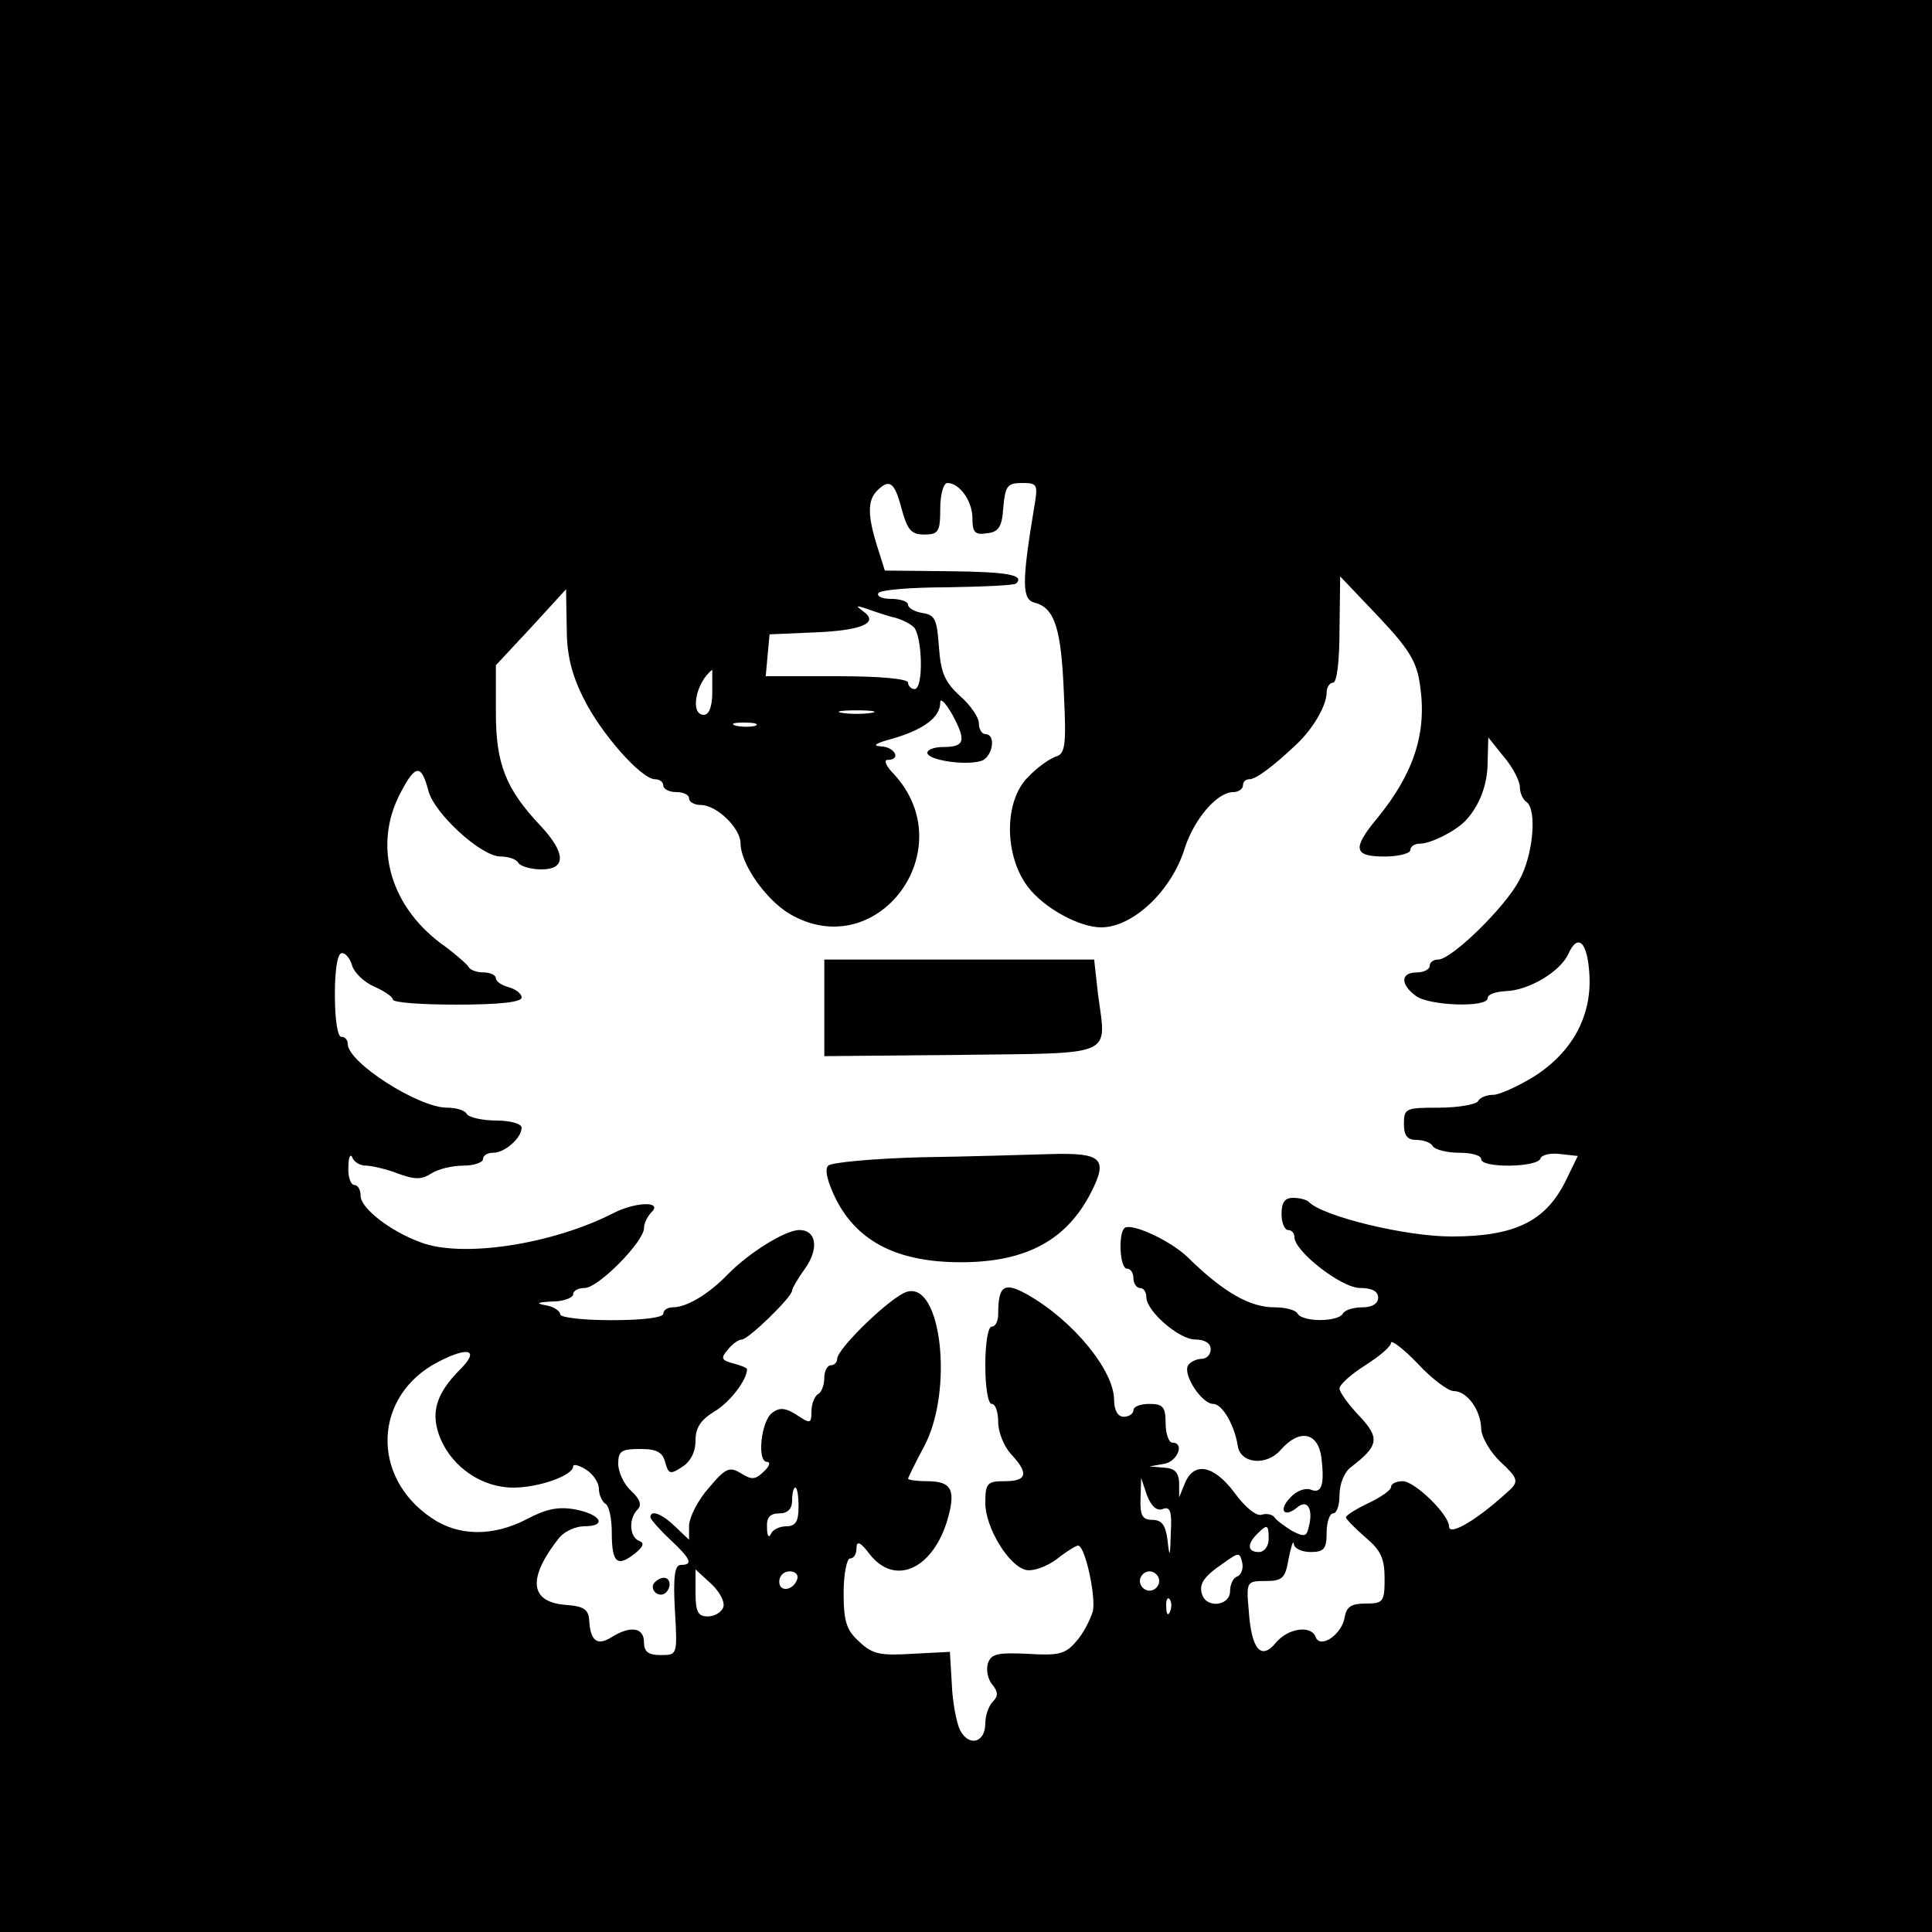
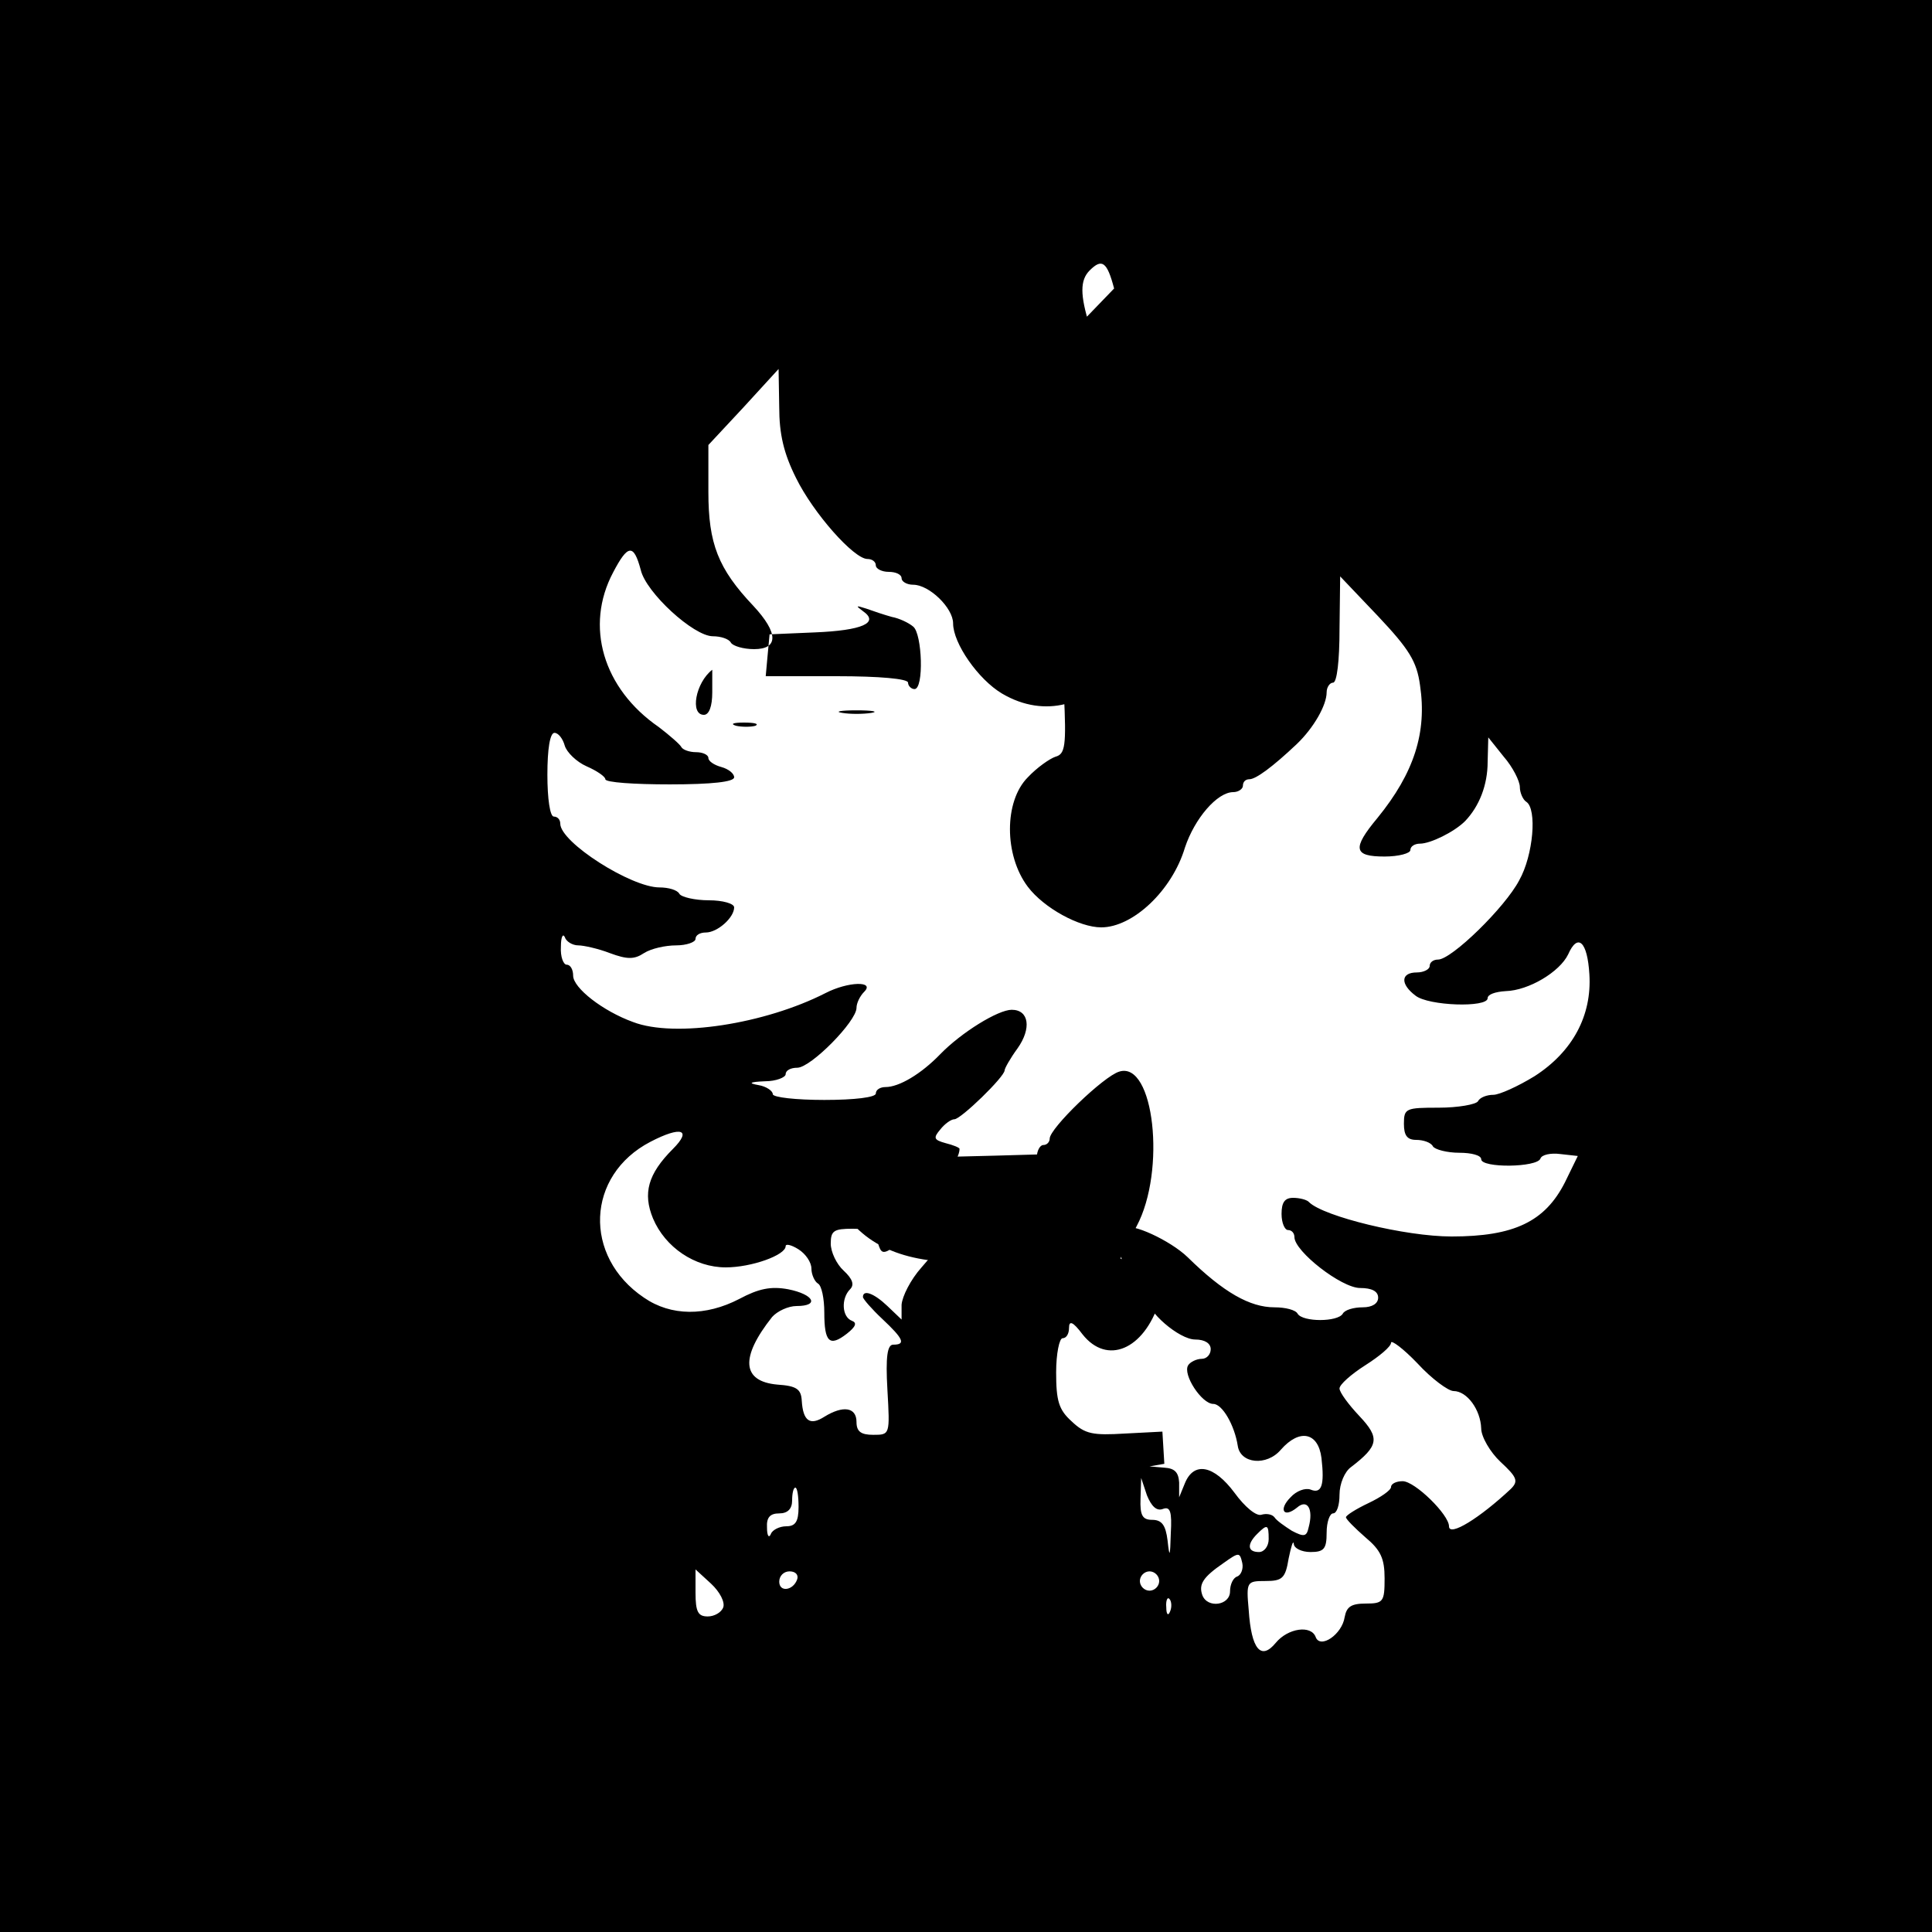
<svg xmlns="http://www.w3.org/2000/svg" version="1.0" width="300pt" height="300pt" viewBox="0 0 300 300" preserveAspectRatio="xMidYMid meet">
  <g transform="translate(0,300) scale(0.1,-0.1)" fill="#000000" stroke="none">
-     <path d="M0 1500 l0 -1500 1500 0 1500 0 0 1500 0 1500 -1500 0 -1500 0 0 -1500z m1400 710 c9 -33 15 -40 35 -40 22 0 25 4 25 40 0 22 5 40 11 40 19 0 39 -28 39 -55 0 -22 4 -26 23 -23 18 2 23 10 25 41 3 32 6 37 29 37 24 0 25 -2 19 -37 -20 -120 -19 -144 1 -149 31 -8 41 -41 45 -141 4 -81 2 -94 -13 -98 -9 -3 -29 -17 -43 -32 -37 -37 -37 -121 0 -170 25 -33 80 -63 114 -63 49 0 110 57 130 124 15 45 50 86 75 86 8 0 15 5 15 10 0 6 4 10 10 10 10 0 36 19 74 55 26 25 46 60 46 80 0 8 5 15 10 15 6 0 10 34 10 83 l1 82 59 -62 c48 -51 60 -70 65 -107 11 -73 -9 -136 -66 -206 -40 -48 -37 -60 11 -60 22 0 40 5 40 10 0 6 7 10 15 10 16 0 53 18 70 35 22 23 35 56 35 92 l1 38 24 -30 c14 -16 25 -38 25 -47 0 -9 5 -20 10 -23 17 -11 11 -83 -11 -122 -22 -42 -105 -123 -126 -123 -7 0 -13 -4 -13 -10 0 -5 -9 -10 -20 -10 -25 0 -26 -18 -2 -36 20 -16 112 -19 112 -4 0 6 12 10 28 11 36 1 84 30 97 57 15 34 30 20 33 -31 4 -64 -26 -120 -85 -158 -26 -16 -55 -29 -64 -29 -10 0 -21 -4 -24 -10 -3 -5 -31 -10 -61 -10 -51 0 -54 -1 -54 -25 0 -18 5 -25 19 -25 11 0 23 -4 26 -10 3 -5 22 -10 41 -10 19 0 34 -4 34 -10 0 -14 87 -13 92 1 2 6 16 9 31 7 l27 -3 -20 -41 c-31 -61 -79 -84 -176 -84 -72 0 -198 31 -221 53 -3 4 -15 7 -25 7 -13 0 -18 -7 -18 -25 0 -14 5 -25 10 -25 6 0 10 -5 10 -11 0 -22 73 -79 102 -79 18 0 28 -5 28 -15 0 -9 -9 -15 -24 -15 -14 0 -28 -4 -31 -10 -8 -13 -62 -13 -70 0 -3 6 -19 10 -36 10 -38 0 -79 23 -135 78 -27 26 -88 54 -98 45 -10 -10 -7 -63 4 -63 6 0 10 -7 10 -15 0 -8 5 -15 10 -15 6 0 10 -6 10 -14 0 -22 51 -66 76 -66 15 0 24 -6 24 -15 0 -8 -6 -15 -14 -15 -8 0 -18 -5 -21 -10 -9 -14 21 -60 39 -60 14 0 33 -33 38 -65 4 -28 45 -32 67 -6 29 33 58 27 63 -13 5 -43 0 -56 -17 -49 -8 3 -22 -2 -31 -12 -19 -19 -11 -33 10 -16 16 14 26 -2 18 -31 -3 -14 -7 -15 -26 -5 -11 7 -24 16 -27 21 -4 5 -13 6 -20 4 -8 -3 -26 12 -42 34 -32 43 -63 49 -77 15 l-9 -22 0 23 c-1 16 -7 22 -23 23 l-23 2 23 4 c21 4 32 33 12 33 -5 0 -10 14 -10 30 0 25 -4 30 -25 30 -14 0 -25 -4 -25 -10 0 -5 -7 -10 -15 -10 -9 0 -15 10 -15 26 0 46 -64 124 -135 164 -36 20 -45 14 -45 -31 0 -10 -4 -19 -10 -19 -6 0 -10 -27 -10 -60 0 -33 4 -60 10 -60 6 0 10 -13 10 -28 0 -16 9 -38 20 -50 28 -30 25 -42 -10 -42 -27 0 -30 -3 -30 -34 0 -38 37 -99 64 -104 10 -2 31 5 47 17 15 12 30 21 33 21 11 0 28 -79 23 -102 -4 -13 -15 -35 -26 -47 -17 -20 -28 -22 -76 -19 -46 2 -56 0 -61 -15 -3 -10 0 -25 7 -33 9 -11 9 -18 1 -26 -7 -7 -12 -22 -12 -34 0 -30 -25 -37 -39 -11 -6 12 -12 45 -13 72 l-3 50 -58 -3 c-50 -3 -62 -1 -83 19 -20 18 -24 32 -24 76 0 29 5 53 10 53 6 0 10 7 10 16 0 12 6 10 21 -10 38 -48 95 -24 119 50 15 50 9 64 -31 64 -16 0 -29 2 -29 4 0 1 11 24 25 50 46 86 27 257 -27 240 -24 -7 -108 -88 -108 -104 0 -5 -4 -10 -10 -10 -5 0 -10 -9 -10 -19 0 -11 -4 -23 -10 -26 -5 -3 -10 -15 -10 -27 0 -19 -2 -19 -23 -5 -17 11 -27 12 -38 3 -17 -12 -24 -76 -8 -76 6 0 4 -7 -5 -15 -13 -13 -19 -13 -35 -3 -18 11 -24 9 -50 -22 -17 -19 -30 -45 -31 -58 l0 -23 -22 21 c-21 20 -38 26 -38 14 0 -3 14 -19 30 -34 33 -31 37 -40 17 -40 -9 0 -12 -18 -9 -70 4 -70 4 -70 -22 -70 -19 0 -26 5 -26 20 0 23 -21 26 -50 8 -22 -14 -33 -7 -35 25 -1 18 -8 23 -38 25 -55 5 -58 42 -8 105 8 9 25 17 38 17 36 0 27 18 -13 26 -27 5 -46 1 -76 -15 -52 -27 -106 -27 -148 2 -95 64 -90 190 10 242 48 25 65 19 35 -11 -39 -39 -47 -69 -31 -108 19 -45 65 -76 113 -76 40 0 93 19 93 33 0 4 9 2 20 -5 11 -7 20 -20 20 -30 0 -9 5 -20 10 -23 6 -3 10 -24 10 -45 0 -46 8 -54 35 -33 14 11 16 17 8 20 -16 6 -17 35 -3 49 7 7 4 16 -10 29 -11 10 -20 29 -20 42 0 20 5 23 34 23 26 0 35 -5 39 -21 5 -18 8 -19 26 -7 13 8 21 23 21 41 0 20 8 32 29 45 24 14 51 49 51 66 0 2 -10 6 -22 9 -18 5 -19 8 -8 21 7 9 17 16 22 16 10 0 78 66 78 76 0 3 9 19 20 34 22 31 18 60 -9 60 -21 0 -78 -35 -111 -69 -30 -31 -64 -51 -85 -51 -8 0 -15 -4 -15 -10 0 -6 -33 -10 -80 -10 -44 0 -80 4 -80 9 0 5 -10 12 -22 14 -17 3 -14 5 10 6 17 0 32 6 32 11 0 6 8 10 18 10 21 0 92 72 92 93 0 7 5 18 12 25 17 17 -25 16 -60 -2 -94 -48 -234 -70 -299 -45 -47 17 -93 53 -93 72 0 9 -4 17 -10 17 -5 0 -10 12 -9 28 0 15 3 21 6 15 2 -7 12 -13 21 -13 8 0 31 -5 49 -12 27 -10 38 -10 53 0 11 7 33 12 50 12 16 0 30 5 30 10 0 6 7 10 16 10 18 0 44 23 44 39 0 6 -18 11 -39 11 -22 0 -43 5 -46 10 -3 6 -17 10 -31 10 -44 0 -154 70 -154 99 0 6 -4 11 -10 11 -6 0 -10 28 -10 65 0 40 4 65 11 65 6 0 13 -9 16 -20 3 -10 18 -25 34 -32 16 -7 29 -16 29 -20 0 -5 45 -8 100 -8 66 0 100 4 100 11 0 6 -9 13 -20 16 -11 3 -20 9 -20 14 0 5 -9 9 -19 9 -11 0 -21 4 -23 8 -2 4 -18 18 -35 31 -87 60 -115 157 -71 240 23 44 32 45 43 4 8 -35 82 -103 112 -103 12 0 25 -4 28 -10 3 -5 19 -10 36 -10 38 0 38 25 -1 67 -55 58 -70 97 -70 177 l0 73 55 59 54 59 1 -59 c0 -42 7 -72 26 -110 27 -55 90 -126 111 -126 7 0 13 -4 13 -10 0 -5 9 -10 20 -10 11 0 20 -4 20 -10 0 -5 8 -10 18 -10 25 0 62 -36 62 -60 0 -31 39 -87 76 -109 136 -80 270 100 162 217 -12 12 -16 22 -10 22 22 0 12 20 -10 21 -15 1 -8 5 18 12 48 14 74 33 74 56 0 8 8 0 19 -19 22 -41 19 -50 -15 -50 -13 0 -24 -4 -24 -9 0 -11 57 -20 82 -13 19 4 26 42 8 42 -5 0 -10 7 -10 17 0 9 -13 28 -29 42 -24 22 -30 36 -33 76 -3 43 -6 50 -25 53 -13 2 -23 8 -23 13 0 5 -12 9 -26 9 -14 0 -23 4 -20 9 3 5 51 9 107 9 56 1 104 3 107 6 13 13 -12 18 -105 19 l-99 1 -12 38 c-15 48 -15 71 0 86 19 19 27 14 38 -28z m-15 -168 c11 -2 26 -9 33 -15 14 -11 17 -97 2 -97 -5 0 -10 5 -10 10 0 6 -44 10 -111 10 l-110 0 3 33 3 32 70 3 c74 3 101 15 75 33 -12 9 -11 9 5 4 11 -4 29 -10 40 -13z m-279 -117 c0 -22 -5 -35 -13 -35 -22 0 -13 50 13 70 0 0 0 -16 0 -35z m247 -32 c-13 -2 -33 -2 -45 0 -13 2 -3 4 22 4 25 0 35 -2 23 -4z m-180 -20 c-7 -2 -21 -2 -30 0 -10 3 -4 5 12 5 17 0 24 -2 18 -5z m1084 -1033 c21 0 42 -29 43 -58 0 -13 14 -37 30 -52 26 -24 28 -30 16 -42 -48 -45 -96 -75 -96 -58 0 18 -53 70 -72 70 -10 0 -18 -4 -18 -9 0 -5 -16 -16 -35 -25 -19 -9 -35 -19 -35 -22 0 -3 14 -17 30 -31 24 -20 30 -33 30 -64 0 -36 -2 -39 -29 -39 -23 0 -30 -5 -33 -21 -4 -27 -38 -50 -45 -31 -7 19 -43 14 -62 -9 -23 -28 -38 -10 -42 51 -4 44 -3 45 26 45 26 0 31 4 36 35 4 19 7 29 8 23 0 -7 12 -13 26 -13 21 0 25 5 25 30 0 17 5 30 10 30 6 0 10 13 10 29 0 17 8 36 18 43 43 33 45 45 13 79 -17 18 -31 37 -31 43 0 6 18 22 40 36 22 14 40 29 40 35 0 5 19 -9 41 -32 22 -24 48 -43 56 -43z m-451 -183 c11 4 14 -4 12 -38 -1 -37 -2 -39 -5 -11 -3 24 -9 32 -24 32 -15 0 -19 7 -18 33 l1 32 9 -27 c7 -17 15 -25 25 -21z m-566 3 c0 -23 -5 -30 -19 -30 -11 0 -22 -6 -24 -12 -3 -7 -6 -3 -6 10 -1 16 5 22 19 22 13 0 20 7 20 20 0 11 2 20 5 20 3 0 5 -13 5 -30z m730 -50 c0 -11 -7 -20 -15 -20 -18 0 -19 12 -3 28 16 16 18 15 18 -8z m-49 -58 c-6 -2 -11 -12 -11 -23 0 -22 -35 -27 -43 -6 -6 17 1 28 33 50 24 17 25 17 29 0 2 -9 -2 -19 -8 -21z m-798 -48 c-3 -8 -14 -14 -24 -14 -15 0 -19 7 -19 37 l0 36 24 -22 c14 -13 22 -29 19 -37z m115 44 c-6 -18 -28 -21 -28 -4 0 9 7 16 16 16 9 0 14 -5 12 -12z m562 -3 c0 -8 -7 -15 -15 -15 -8 0 -15 7 -15 15 0 8 7 15 15 15 8 0 15 -7 15 -15z m17 -47 c-3 -8 -6 -5 -6 6 -1 11 2 17 5 13 3 -3 4 -12 1 -19z" />
-     <path d="M1280 1435 l0 -75 212 2 c242 3 226 -4 213 94 l-6 54 -210 0 -209 0 0 -75z" />
+     <path d="M0 1500 l0 -1500 1500 0 1500 0 0 1500 0 1500 -1500 0 -1500 0 0 -1500z m1400 710 c9 -33 15 -40 35 -40 22 0 25 4 25 40 0 22 5 40 11 40 19 0 39 -28 39 -55 0 -22 4 -26 23 -23 18 2 23 10 25 41 3 32 6 37 29 37 24 0 25 -2 19 -37 -20 -120 -19 -144 1 -149 31 -8 41 -41 45 -141 4 -81 2 -94 -13 -98 -9 -3 -29 -17 -43 -32 -37 -37 -37 -121 0 -170 25 -33 80 -63 114 -63 49 0 110 57 130 124 15 45 50 86 75 86 8 0 15 5 15 10 0 6 4 10 10 10 10 0 36 19 74 55 26 25 46 60 46 80 0 8 5 15 10 15 6 0 10 34 10 83 l1 82 59 -62 c48 -51 60 -70 65 -107 11 -73 -9 -136 -66 -206 -40 -48 -37 -60 11 -60 22 0 40 5 40 10 0 6 7 10 15 10 16 0 53 18 70 35 22 23 35 56 35 92 l1 38 24 -30 c14 -16 25 -38 25 -47 0 -9 5 -20 10 -23 17 -11 11 -83 -11 -122 -22 -42 -105 -123 -126 -123 -7 0 -13 -4 -13 -10 0 -5 -9 -10 -20 -10 -25 0 -26 -18 -2 -36 20 -16 112 -19 112 -4 0 6 12 10 28 11 36 1 84 30 97 57 15 34 30 20 33 -31 4 -64 -26 -120 -85 -158 -26 -16 -55 -29 -64 -29 -10 0 -21 -4 -24 -10 -3 -5 -31 -10 -61 -10 -51 0 -54 -1 -54 -25 0 -18 5 -25 19 -25 11 0 23 -4 26 -10 3 -5 22 -10 41 -10 19 0 34 -4 34 -10 0 -14 87 -13 92 1 2 6 16 9 31 7 l27 -3 -20 -41 c-31 -61 -79 -84 -176 -84 -72 0 -198 31 -221 53 -3 4 -15 7 -25 7 -13 0 -18 -7 -18 -25 0 -14 5 -25 10 -25 6 0 10 -5 10 -11 0 -22 73 -79 102 -79 18 0 28 -5 28 -15 0 -9 -9 -15 -24 -15 -14 0 -28 -4 -31 -10 -8 -13 -62 -13 -70 0 -3 6 -19 10 -36 10 -38 0 -79 23 -135 78 -27 26 -88 54 -98 45 -10 -10 -7 -63 4 -63 6 0 10 -7 10 -15 0 -8 5 -15 10 -15 6 0 10 -6 10 -14 0 -22 51 -66 76 -66 15 0 24 -6 24 -15 0 -8 -6 -15 -14 -15 -8 0 -18 -5 -21 -10 -9 -14 21 -60 39 -60 14 0 33 -33 38 -65 4 -28 45 -32 67 -6 29 33 58 27 63 -13 5 -43 0 -56 -17 -49 -8 3 -22 -2 -31 -12 -19 -19 -11 -33 10 -16 16 14 26 -2 18 -31 -3 -14 -7 -15 -26 -5 -11 7 -24 16 -27 21 -4 5 -13 6 -20 4 -8 -3 -26 12 -42 34 -32 43 -63 49 -77 15 l-9 -22 0 23 c-1 16 -7 22 -23 23 l-23 2 23 4 l-3 50 -58 -3 c-50 -3 -62 -1 -83 19 -20 18 -24 32 -24 76 0 29 5 53 10 53 6 0 10 7 10 16 0 12 6 10 21 -10 38 -48 95 -24 119 50 15 50 9 64 -31 64 -16 0 -29 2 -29 4 0 1 11 24 25 50 46 86 27 257 -27 240 -24 -7 -108 -88 -108 -104 0 -5 -4 -10 -10 -10 -5 0 -10 -9 -10 -19 0 -11 -4 -23 -10 -26 -5 -3 -10 -15 -10 -27 0 -19 -2 -19 -23 -5 -17 11 -27 12 -38 3 -17 -12 -24 -76 -8 -76 6 0 4 -7 -5 -15 -13 -13 -19 -13 -35 -3 -18 11 -24 9 -50 -22 -17 -19 -30 -45 -31 -58 l0 -23 -22 21 c-21 20 -38 26 -38 14 0 -3 14 -19 30 -34 33 -31 37 -40 17 -40 -9 0 -12 -18 -9 -70 4 -70 4 -70 -22 -70 -19 0 -26 5 -26 20 0 23 -21 26 -50 8 -22 -14 -33 -7 -35 25 -1 18 -8 23 -38 25 -55 5 -58 42 -8 105 8 9 25 17 38 17 36 0 27 18 -13 26 -27 5 -46 1 -76 -15 -52 -27 -106 -27 -148 2 -95 64 -90 190 10 242 48 25 65 19 35 -11 -39 -39 -47 -69 -31 -108 19 -45 65 -76 113 -76 40 0 93 19 93 33 0 4 9 2 20 -5 11 -7 20 -20 20 -30 0 -9 5 -20 10 -23 6 -3 10 -24 10 -45 0 -46 8 -54 35 -33 14 11 16 17 8 20 -16 6 -17 35 -3 49 7 7 4 16 -10 29 -11 10 -20 29 -20 42 0 20 5 23 34 23 26 0 35 -5 39 -21 5 -18 8 -19 26 -7 13 8 21 23 21 41 0 20 8 32 29 45 24 14 51 49 51 66 0 2 -10 6 -22 9 -18 5 -19 8 -8 21 7 9 17 16 22 16 10 0 78 66 78 76 0 3 9 19 20 34 22 31 18 60 -9 60 -21 0 -78 -35 -111 -69 -30 -31 -64 -51 -85 -51 -8 0 -15 -4 -15 -10 0 -6 -33 -10 -80 -10 -44 0 -80 4 -80 9 0 5 -10 12 -22 14 -17 3 -14 5 10 6 17 0 32 6 32 11 0 6 8 10 18 10 21 0 92 72 92 93 0 7 5 18 12 25 17 17 -25 16 -60 -2 -94 -48 -234 -70 -299 -45 -47 17 -93 53 -93 72 0 9 -4 17 -10 17 -5 0 -10 12 -9 28 0 15 3 21 6 15 2 -7 12 -13 21 -13 8 0 31 -5 49 -12 27 -10 38 -10 53 0 11 7 33 12 50 12 16 0 30 5 30 10 0 6 7 10 16 10 18 0 44 23 44 39 0 6 -18 11 -39 11 -22 0 -43 5 -46 10 -3 6 -17 10 -31 10 -44 0 -154 70 -154 99 0 6 -4 11 -10 11 -6 0 -10 28 -10 65 0 40 4 65 11 65 6 0 13 -9 16 -20 3 -10 18 -25 34 -32 16 -7 29 -16 29 -20 0 -5 45 -8 100 -8 66 0 100 4 100 11 0 6 -9 13 -20 16 -11 3 -20 9 -20 14 0 5 -9 9 -19 9 -11 0 -21 4 -23 8 -2 4 -18 18 -35 31 -87 60 -115 157 -71 240 23 44 32 45 43 4 8 -35 82 -103 112 -103 12 0 25 -4 28 -10 3 -5 19 -10 36 -10 38 0 38 25 -1 67 -55 58 -70 97 -70 177 l0 73 55 59 54 59 1 -59 c0 -42 7 -72 26 -110 27 -55 90 -126 111 -126 7 0 13 -4 13 -10 0 -5 9 -10 20 -10 11 0 20 -4 20 -10 0 -5 8 -10 18 -10 25 0 62 -36 62 -60 0 -31 39 -87 76 -109 136 -80 270 100 162 217 -12 12 -16 22 -10 22 22 0 12 20 -10 21 -15 1 -8 5 18 12 48 14 74 33 74 56 0 8 8 0 19 -19 22 -41 19 -50 -15 -50 -13 0 -24 -4 -24 -9 0 -11 57 -20 82 -13 19 4 26 42 8 42 -5 0 -10 7 -10 17 0 9 -13 28 -29 42 -24 22 -30 36 -33 76 -3 43 -6 50 -25 53 -13 2 -23 8 -23 13 0 5 -12 9 -26 9 -14 0 -23 4 -20 9 3 5 51 9 107 9 56 1 104 3 107 6 13 13 -12 18 -105 19 l-99 1 -12 38 c-15 48 -15 71 0 86 19 19 27 14 38 -28z m-15 -168 c11 -2 26 -9 33 -15 14 -11 17 -97 2 -97 -5 0 -10 5 -10 10 0 6 -44 10 -111 10 l-110 0 3 33 3 32 70 3 c74 3 101 15 75 33 -12 9 -11 9 5 4 11 -4 29 -10 40 -13z m-279 -117 c0 -22 -5 -35 -13 -35 -22 0 -13 50 13 70 0 0 0 -16 0 -35z m247 -32 c-13 -2 -33 -2 -45 0 -13 2 -3 4 22 4 25 0 35 -2 23 -4z m-180 -20 c-7 -2 -21 -2 -30 0 -10 3 -4 5 12 5 17 0 24 -2 18 -5z m1084 -1033 c21 0 42 -29 43 -58 0 -13 14 -37 30 -52 26 -24 28 -30 16 -42 -48 -45 -96 -75 -96 -58 0 18 -53 70 -72 70 -10 0 -18 -4 -18 -9 0 -5 -16 -16 -35 -25 -19 -9 -35 -19 -35 -22 0 -3 14 -17 30 -31 24 -20 30 -33 30 -64 0 -36 -2 -39 -29 -39 -23 0 -30 -5 -33 -21 -4 -27 -38 -50 -45 -31 -7 19 -43 14 -62 -9 -23 -28 -38 -10 -42 51 -4 44 -3 45 26 45 26 0 31 4 36 35 4 19 7 29 8 23 0 -7 12 -13 26 -13 21 0 25 5 25 30 0 17 5 30 10 30 6 0 10 13 10 29 0 17 8 36 18 43 43 33 45 45 13 79 -17 18 -31 37 -31 43 0 6 18 22 40 36 22 14 40 29 40 35 0 5 19 -9 41 -32 22 -24 48 -43 56 -43z m-451 -183 c11 4 14 -4 12 -38 -1 -37 -2 -39 -5 -11 -3 24 -9 32 -24 32 -15 0 -19 7 -18 33 l1 32 9 -27 c7 -17 15 -25 25 -21z m-566 3 c0 -23 -5 -30 -19 -30 -11 0 -22 -6 -24 -12 -3 -7 -6 -3 -6 10 -1 16 5 22 19 22 13 0 20 7 20 20 0 11 2 20 5 20 3 0 5 -13 5 -30z m730 -50 c0 -11 -7 -20 -15 -20 -18 0 -19 12 -3 28 16 16 18 15 18 -8z m-49 -58 c-6 -2 -11 -12 -11 -23 0 -22 -35 -27 -43 -6 -6 17 1 28 33 50 24 17 25 17 29 0 2 -9 -2 -19 -8 -21z m-798 -48 c-3 -8 -14 -14 -24 -14 -15 0 -19 7 -19 37 l0 36 24 -22 c14 -13 22 -29 19 -37z m115 44 c-6 -18 -28 -21 -28 -4 0 9 7 16 16 16 9 0 14 -5 12 -12z m562 -3 c0 -8 -7 -15 -15 -15 -8 0 -15 7 -15 15 0 8 7 15 15 15 8 0 15 -7 15 -15z m17 -47 c-3 -8 -6 -5 -6 6 -1 11 2 17 5 13 3 -3 4 -12 1 -19z" />
    <path d="M1430 1203 c-74 -2 -139 -8 -144 -13 -6 -6 -1 -26 13 -54 34 -65 96 -96 193 -96 101 0 164 34 202 108 27 53 17 62 -61 60 -37 -1 -129 -4 -203 -5z" />
    <path d="M1015 541 c-6 -11 9 -23 19 -14 9 9 7 23 -3 23 -6 0 -12 -4 -16 -9z" />
  </g>
</svg>